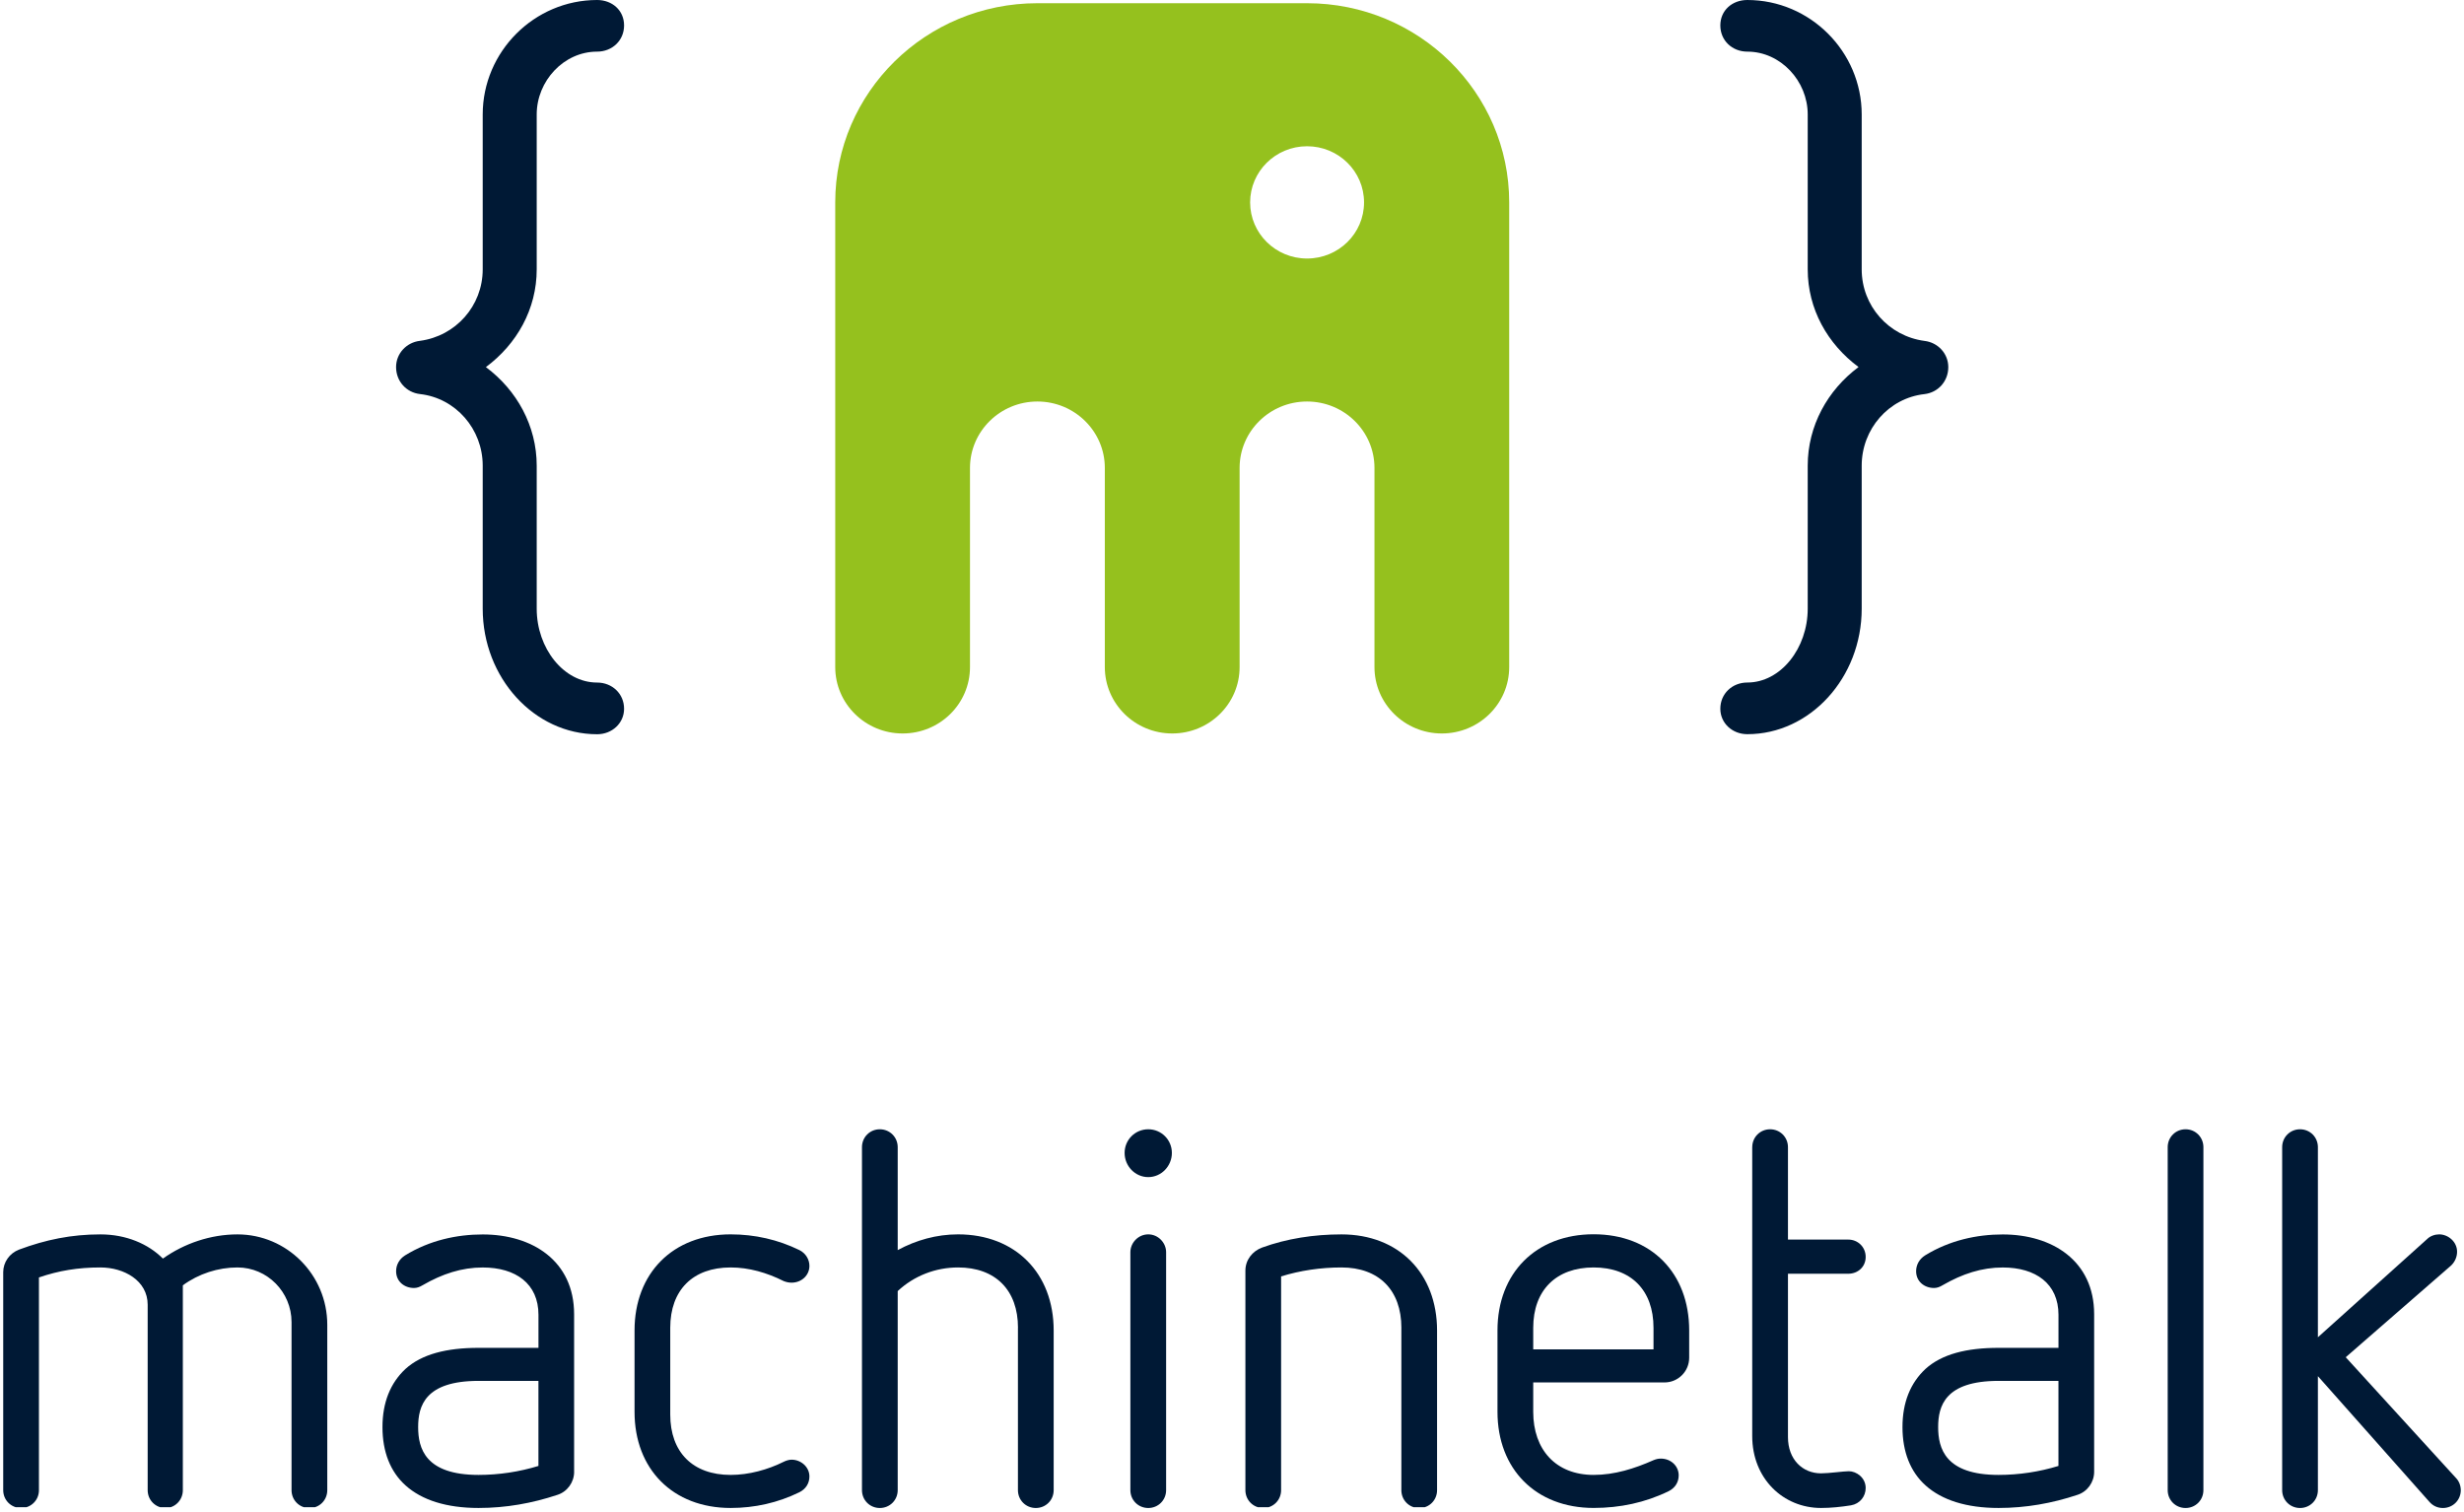
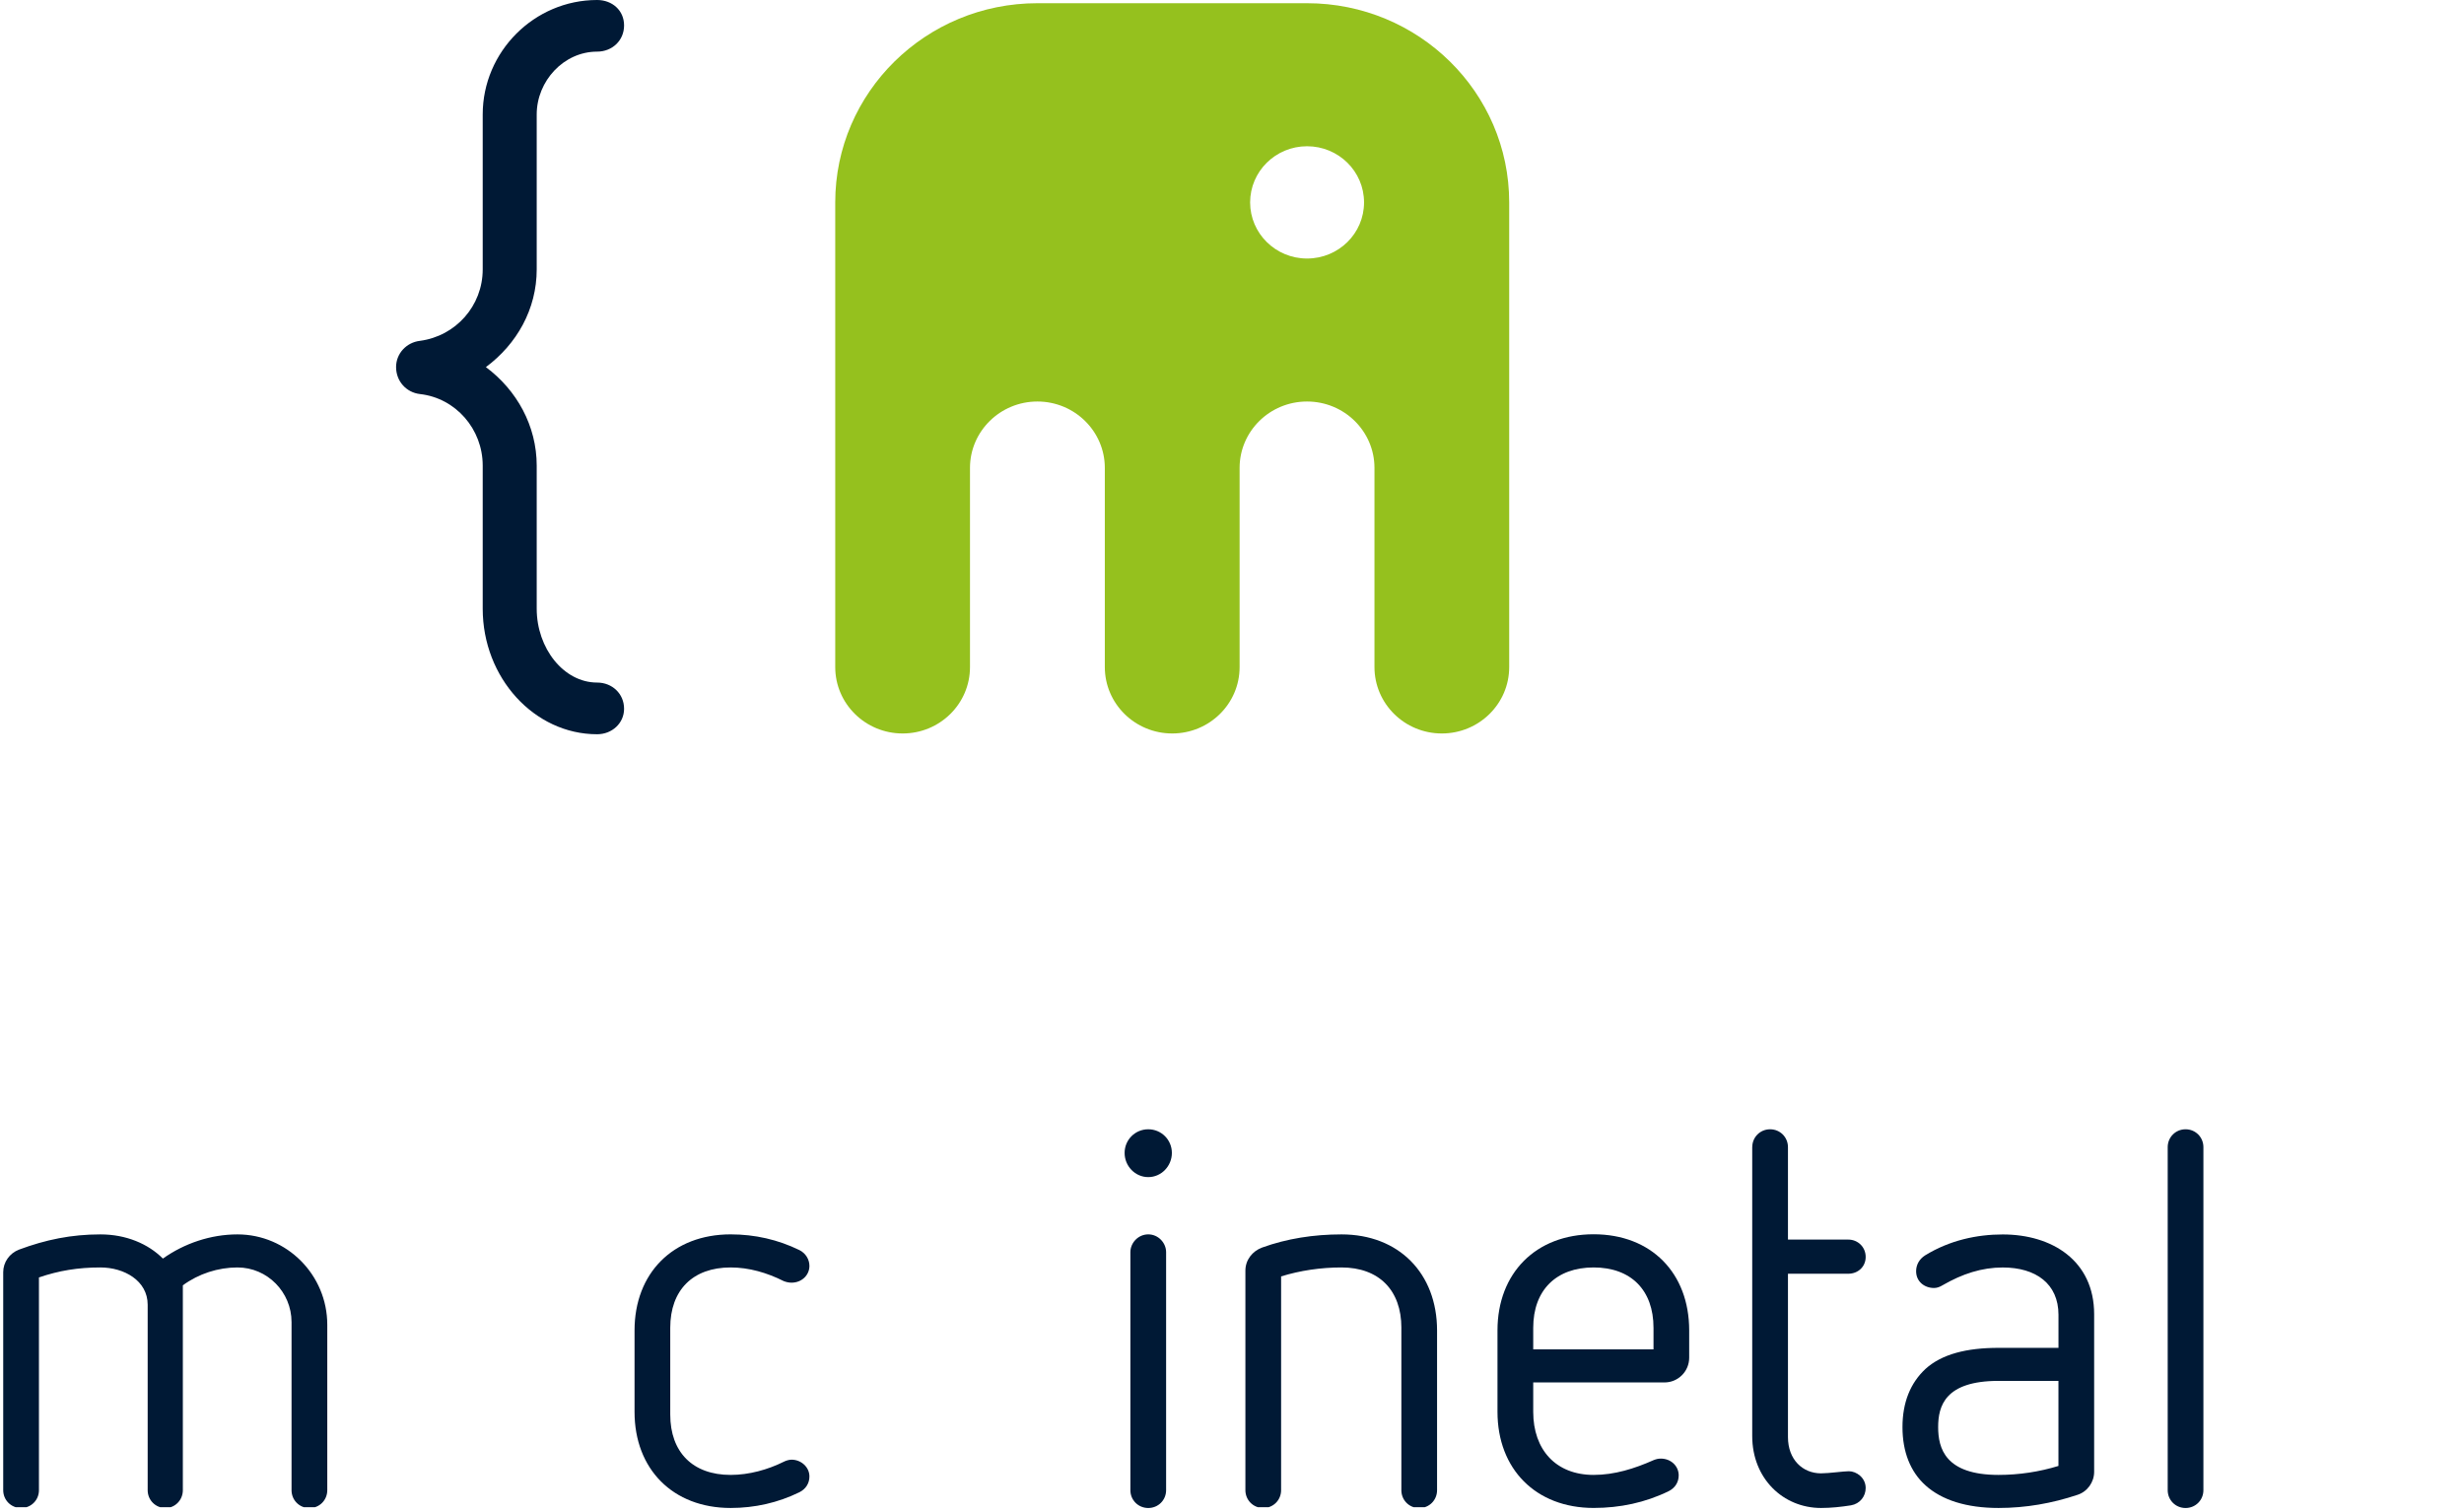
<svg xmlns="http://www.w3.org/2000/svg" width="432" zoomAndPan="magnify" viewBox="0 0 324 198.75" height="265" preserveAspectRatio="xMidYMid meet" version="1.0">
  <defs>
    <clipPath id="2564b0c441">
      <path d="M 0.203 162 L 44 162 L 44 198.172 L 0.203 198.172 Z M 0.203 162 " clip-rule="nonzero" />
    </clipPath>
    <clipPath id="fce1ea3ee4">
-       <path d="M 50 162 L 76 162 L 76 198.172 L 50 198.172 Z M 50 162 " clip-rule="nonzero" />
-     </clipPath>
+       </clipPath>
    <clipPath id="2377adff71">
      <path d="M 83 162 L 107 162 L 107 198.172 L 83 198.172 Z M 83 162 " clip-rule="nonzero" />
    </clipPath>
    <clipPath id="7fdef44664">
-       <path d="M 113 148 L 139 148 L 139 198.172 L 113 198.172 Z M 113 148 " clip-rule="nonzero" />
-     </clipPath>
+       </clipPath>
    <clipPath id="de7877fcd3">
      <path d="M 147 148 L 155 148 L 155 198.172 L 147 198.172 Z M 147 148 " clip-rule="nonzero" />
    </clipPath>
    <clipPath id="786c879eeb">
      <path d="M 163 162 L 189 162 L 189 198.172 L 163 198.172 Z M 163 162 " clip-rule="nonzero" />
    </clipPath>
    <clipPath id="bf0e0e8b9a">
      <path d="M 196 162 L 223 162 L 223 198.172 L 196 198.172 Z M 196 162 " clip-rule="nonzero" />
    </clipPath>
    <clipPath id="025cc6e6cb">
      <path d="M 230 148 L 246 148 L 246 198.172 L 230 198.172 Z M 230 148 " clip-rule="nonzero" />
    </clipPath>
    <clipPath id="c383e6b824">
      <path d="M 250 162 L 276 162 L 276 198.172 L 250 198.172 Z M 250 162 " clip-rule="nonzero" />
    </clipPath>
    <clipPath id="1560aff22c">
      <path d="M 285 148 L 290 148 L 290 198.172 L 285 198.172 Z M 285 148 " clip-rule="nonzero" />
    </clipPath>
    <clipPath id="2fe82c9a7e">
-       <path d="M 300 148 L 323.797 148 L 323.797 198.172 L 300 198.172 Z M 300 148 " clip-rule="nonzero" />
-     </clipPath>
+       </clipPath>
  </defs>
  <g clip-path="url(#2564b0c441)">
    <path fill="#001935" d="M 38.336 173.832 C 38.336 169.895 35.16 166.652 31.227 166.652 C 28.672 166.652 26.117 167.48 24.043 169 L 24.043 195.934 C 24.043 197.246 23.008 198.281 21.766 198.281 C 20.453 198.281 19.418 197.246 19.418 195.934 L 19.418 171.555 C 19.418 168.375 16.309 166.652 13.203 166.652 C 10.301 166.652 7.746 167.062 5.121 167.965 L 5.121 195.934 C 5.121 197.246 4.086 198.281 2.773 198.281 C 1.461 198.281 0.422 197.246 0.422 195.934 L 0.422 167.273 C 0.422 165.961 1.254 164.789 2.496 164.309 C 6.016 162.996 9.398 162.305 13.203 162.305 C 16.586 162.305 19.488 163.547 21.418 165.484 C 24.25 163.48 27.707 162.305 31.227 162.305 C 37.719 162.305 43.035 167.621 43.035 174.184 L 43.035 195.938 C 43.035 197.254 42 198.289 40.688 198.289 C 39.375 198.289 38.336 197.254 38.336 195.938 Z M 38.336 173.832 " fill-opacity="1" fill-rule="nonzero" />
  </g>
  <g clip-path="url(#fce1ea3ee4)">
-     <path fill="#001935" d="M 75.496 193.516 C 75.496 194.898 74.598 196.141 73.289 196.555 C 69.973 197.66 66.52 198.277 62.93 198.277 C 58.715 198.277 55.473 197.242 53.328 195.312 C 51.328 193.516 50.293 190.891 50.293 187.648 C 50.293 184.402 51.328 181.844 53.328 179.984 C 55.473 178.047 58.715 177.223 62.93 177.223 L 70.805 177.223 L 70.805 172.871 C 70.805 168.797 67.832 166.656 63.48 166.656 C 60.723 166.656 58.168 167.484 55.543 169.004 C 55.195 169.211 54.852 169.352 54.434 169.352 C 53.191 169.352 52.086 168.52 52.086 167.145 C 52.086 166.312 52.5 165.555 53.258 165.07 C 56.5 163.07 60.098 162.312 63.477 162.312 C 69.969 162.312 75.492 165.766 75.492 172.805 L 75.492 193.527 Z M 70.801 181.566 L 62.926 181.566 C 55.879 181.566 54.984 184.879 54.984 187.641 C 54.984 190.402 55.883 193.93 62.926 193.93 C 65.621 193.93 68.309 193.516 70.801 192.75 L 70.801 181.562 Z M 70.801 181.566 " fill-opacity="1" fill-rule="nonzero" />
-   </g>
+     </g>
  <g clip-path="url(#2377adff71)">
    <path fill="#001935" d="M 83.438 174.938 C 83.438 167.41 88.477 162.301 96.074 162.301 C 99.254 162.301 102.289 162.988 105.121 164.371 C 105.953 164.785 106.434 165.613 106.434 166.445 C 106.434 167.688 105.398 168.652 104.086 168.652 C 103.738 168.652 103.398 168.582 103.051 168.445 C 100.844 167.34 98.492 166.652 96.074 166.652 C 91.102 166.652 88.133 169.621 88.133 174.59 L 88.133 185.988 C 88.133 190.961 91.105 193.93 96.074 193.93 C 98.492 193.93 100.977 193.238 103.051 192.203 C 103.328 192.062 103.738 191.926 104.086 191.926 C 105.328 191.926 106.434 192.891 106.434 194.133 C 106.434 195.035 105.953 195.789 105.121 196.207 C 102.289 197.59 99.254 198.277 96.074 198.277 C 88.477 198.277 83.438 193.168 83.438 185.641 L 83.438 174.934 Z M 83.438 174.938 " fill-opacity="1" fill-rule="nonzero" />
  </g>
  <g clip-path="url(#7fdef44664)">
    <path fill="#001935" d="M 133.859 174.59 C 133.859 169.617 130.887 166.652 125.98 166.652 C 123.012 166.652 120.18 167.758 118.043 169.758 L 118.043 195.934 C 118.043 197.246 117.004 198.281 115.691 198.281 C 114.379 198.281 113.344 197.246 113.344 195.934 L 113.344 150.836 C 113.344 149.523 114.379 148.484 115.691 148.484 C 117.004 148.484 118.043 149.523 118.043 150.836 L 118.043 164.371 C 120.461 163.059 123.152 162.301 125.98 162.301 C 133.512 162.301 138.551 167.41 138.551 174.938 L 138.551 195.934 C 138.551 197.246 137.516 198.281 136.203 198.281 C 134.891 198.281 133.852 197.246 133.852 195.934 L 133.852 174.59 Z M 133.859 174.59 " fill-opacity="1" fill-rule="nonzero" />
  </g>
  <g clip-path="url(#de7877fcd3)">
    <path fill="#001935" d="M 147.879 151.594 C 147.879 149.867 149.262 148.484 150.988 148.484 C 152.711 148.484 154.094 149.867 154.094 151.594 C 154.094 153.32 152.711 154.773 150.988 154.773 C 149.262 154.773 147.879 153.324 147.879 151.594 Z M 148.637 164.648 C 148.637 163.406 149.676 162.301 150.988 162.301 C 152.301 162.301 153.336 163.406 153.336 164.648 L 153.336 195.934 C 153.336 197.246 152.301 198.281 150.988 198.281 C 149.676 198.281 148.637 197.246 148.637 195.934 Z M 148.637 164.648 " fill-opacity="1" fill-rule="nonzero" />
  </g>
  <g clip-path="url(#786c879eeb)">
    <path fill="#001935" d="M 184.273 174.59 C 184.273 169.617 181.301 166.652 176.398 166.652 C 173.637 166.652 170.941 167.062 168.457 167.828 L 168.457 195.934 C 168.457 197.246 167.422 198.281 166.109 198.281 C 164.797 198.281 163.762 197.246 163.762 195.934 L 163.762 167.066 C 163.762 165.684 164.66 164.512 165.969 164.031 C 169.211 162.859 172.738 162.305 176.398 162.305 C 183.926 162.305 188.965 167.414 188.965 174.945 L 188.965 195.938 C 188.965 197.254 187.93 198.289 186.617 198.289 C 185.305 198.289 184.27 197.254 184.27 195.938 L 184.27 174.598 Z M 184.273 174.59 " fill-opacity="1" fill-rule="nonzero" />
  </g>
  <g clip-path="url(#bf0e0e8b9a)">
    <path fill="#001935" d="M 201.609 181.773 L 201.609 185.641 C 201.609 190.613 204.582 193.93 209.551 193.93 C 212.309 193.93 214.934 193.098 217.426 191.992 C 217.77 191.852 218.047 191.785 218.391 191.785 C 219.703 191.785 220.738 192.75 220.738 193.992 C 220.738 194.895 220.254 195.648 219.426 196.066 C 216.316 197.582 213.004 198.273 209.551 198.273 C 201.949 198.273 196.91 193.164 196.91 185.637 L 196.91 174.93 C 196.91 167.398 201.957 162.289 209.551 162.289 C 217.145 162.289 222.117 167.398 222.117 174.93 L 222.117 178.52 C 222.117 180.312 220.668 181.77 218.871 181.77 L 201.609 181.77 Z M 217.426 174.59 C 217.426 169.617 214.453 166.652 209.551 166.652 C 204.645 166.652 201.609 169.621 201.609 174.59 L 201.609 177.422 L 217.426 177.422 Z M 217.426 174.59 " fill-opacity="1" fill-rule="nonzero" />
  </g>
  <g clip-path="url(#025cc6e6cb)">
    <path fill="#001935" d="M 230.41 150.836 C 230.41 149.523 231.445 148.484 232.758 148.484 C 234.07 148.484 235.105 149.523 235.105 150.836 L 235.105 162.988 L 243.047 162.988 C 244.289 162.988 245.324 163.957 245.324 165.27 C 245.324 166.582 244.289 167.477 243.047 167.477 L 235.105 167.477 L 235.105 188.953 C 235.105 191.926 237.043 193.723 239.457 193.723 C 240.492 193.723 242.43 193.445 243.117 193.445 C 244.082 193.445 245.324 194.273 245.324 195.652 C 245.324 196.758 244.566 197.727 243.391 197.93 C 242.078 198.137 240.766 198.277 239.453 198.277 C 234.477 198.277 230.406 194.41 230.406 188.82 L 230.406 150.836 Z M 230.41 150.836 " fill-opacity="1" fill-rule="nonzero" />
  </g>
  <g clip-path="url(#c383e6b824)">
    <path fill="#001935" d="M 275.367 193.516 C 275.367 194.898 274.469 196.141 273.16 196.555 C 269.848 197.66 266.391 198.277 262.801 198.277 C 258.586 198.277 255.344 197.242 253.199 195.312 C 251.199 193.516 250.164 190.891 250.164 187.648 C 250.164 184.402 251.199 181.844 253.199 179.984 C 255.344 178.047 258.586 177.223 262.801 177.223 L 270.676 177.223 L 270.676 172.871 C 270.676 168.797 267.703 166.656 263.355 166.656 C 260.594 166.656 258.039 167.484 255.414 169.004 C 255.066 169.211 254.723 169.352 254.309 169.352 C 253.066 169.352 251.957 168.52 251.957 167.145 C 251.957 166.312 252.371 165.555 253.129 165.07 C 256.375 163.07 259.969 162.312 263.348 162.312 C 269.84 162.312 275.367 165.766 275.367 172.805 L 275.367 193.527 Z M 270.672 181.566 L 262.797 181.566 C 255.75 181.566 254.855 184.879 254.855 187.641 C 254.855 190.402 255.754 193.93 262.797 193.93 C 265.492 193.93 268.184 193.516 270.672 192.75 L 270.672 181.562 Z M 270.672 181.566 " fill-opacity="1" fill-rule="nonzero" />
  </g>
  <g clip-path="url(#1560aff22c)">
    <path fill="#001935" d="M 285.039 150.836 C 285.039 149.523 286.074 148.484 287.387 148.484 C 288.699 148.484 289.734 149.523 289.734 150.836 L 289.734 195.934 C 289.734 197.246 288.699 198.281 287.387 198.281 C 286.074 198.281 285.039 197.246 285.039 195.934 Z M 285.039 150.836 " fill-opacity="1" fill-rule="nonzero" />
  </g>
  <g clip-path="url(#2fe82c9a7e)">
    <path fill="#001935" d="M 304.789 180.949 L 304.789 195.934 C 304.789 197.246 303.754 198.281 302.441 198.281 C 301.125 198.281 300.09 197.246 300.09 195.934 L 300.09 150.836 C 300.09 149.523 301.125 148.484 302.441 148.484 C 303.754 148.484 304.789 149.523 304.789 150.836 L 304.789 175.832 L 319.152 162.918 C 319.562 162.508 320.188 162.301 320.738 162.301 C 321.91 162.301 323.09 163.266 323.09 164.578 C 323.09 165.27 322.812 165.891 322.328 166.375 L 308.449 178.457 L 322.953 194.344 C 323.363 194.758 323.578 195.383 323.578 195.934 C 323.578 197.246 322.539 198.281 321.227 198.281 C 320.539 198.281 319.914 198.008 319.434 197.453 L 304.793 180.949 Z M 304.789 180.949 " fill-opacity="1" fill-rule="nonzero" />
  </g>
  <path fill="#001935" d="M 63.473 61.219 C 63.473 56.414 59.922 52.34 55.219 51.812 C 53.445 51.609 52.082 50.145 52.082 48.262 C 52.082 46.488 53.438 45.023 55.219 44.816 C 59.922 44.191 63.473 40.223 63.473 35.414 L 63.473 15.047 C 63.473 6.789 70.262 0 78.516 0 C 80.5 0 82.062 1.359 82.062 3.344 C 82.062 5.332 80.5 6.789 78.516 6.789 C 74.125 6.789 70.574 10.656 70.574 15.047 L 70.574 35.418 C 70.574 40.645 67.965 45.242 63.891 48.27 C 67.965 51.301 70.574 56.004 70.574 61.223 L 70.574 80.031 C 70.574 85.25 74.125 89.746 78.516 89.746 C 80.5 89.746 82.062 91.215 82.062 93.195 C 82.062 95.078 80.5 96.543 78.516 96.543 C 70.262 96.543 63.473 89.125 63.473 80.035 Z M 63.473 61.219 " fill-opacity="1" fill-rule="nonzero" />
-   <path fill="#001935" d="M 237.703 61.219 C 237.703 55.996 240.312 51.297 244.387 48.262 C 240.312 45.234 237.703 40.641 237.703 35.414 L 237.703 15.047 C 237.703 10.656 234.145 6.789 229.762 6.789 C 227.773 6.789 226.211 5.332 226.211 3.344 C 226.211 1.359 227.777 0 229.762 0 C 238.012 0 244.801 6.789 244.801 15.047 L 244.801 35.418 C 244.801 40.227 248.352 44.195 253.055 44.824 C 254.832 45.031 256.188 46.492 256.188 48.27 C 256.188 50.148 254.832 51.613 253.055 51.82 C 248.352 52.34 244.801 56.414 244.801 61.223 L 244.801 80.031 C 244.801 89.117 238.012 96.535 229.762 96.535 C 227.773 96.535 226.211 95.074 226.211 93.191 C 226.211 91.211 227.777 89.742 229.762 89.742 C 234.145 89.742 237.703 85.25 237.703 80.027 Z M 237.703 61.219 " fill-opacity="1" fill-rule="nonzero" />
  <path fill="#95c11e" d="M 171.867 0.422 L 136.414 0.422 C 121.738 0.422 109.828 12.148 109.828 26.613 L 109.828 87.711 C 109.828 92.527 113.793 96.441 118.691 96.441 C 123.59 96.441 127.547 92.535 127.547 87.711 L 127.547 61.523 C 127.547 56.707 131.523 52.793 136.414 52.793 C 141.301 52.793 145.277 56.707 145.277 61.523 L 145.277 87.711 C 145.277 92.527 149.246 96.441 154.141 96.441 C 159.031 96.441 163 92.535 163 87.711 L 163 61.523 C 163 56.707 166.969 52.793 171.867 52.793 C 176.766 52.793 180.734 56.707 180.734 61.523 L 180.734 87.711 C 180.734 92.527 184.695 96.441 189.59 96.441 C 194.48 96.441 198.449 92.535 198.449 87.711 L 198.449 26.613 C 198.449 12.148 186.543 0.422 171.863 0.422 Z M 171.867 33.992 C 167.723 33.992 164.383 30.676 164.383 26.613 C 164.383 22.551 167.723 19.23 171.867 19.23 C 176.012 19.23 179.363 22.531 179.363 26.613 C 179.363 30.695 176.016 33.992 171.867 33.992 Z M 171.867 33.992 " fill-opacity="1" fill-rule="nonzero" />
</svg>